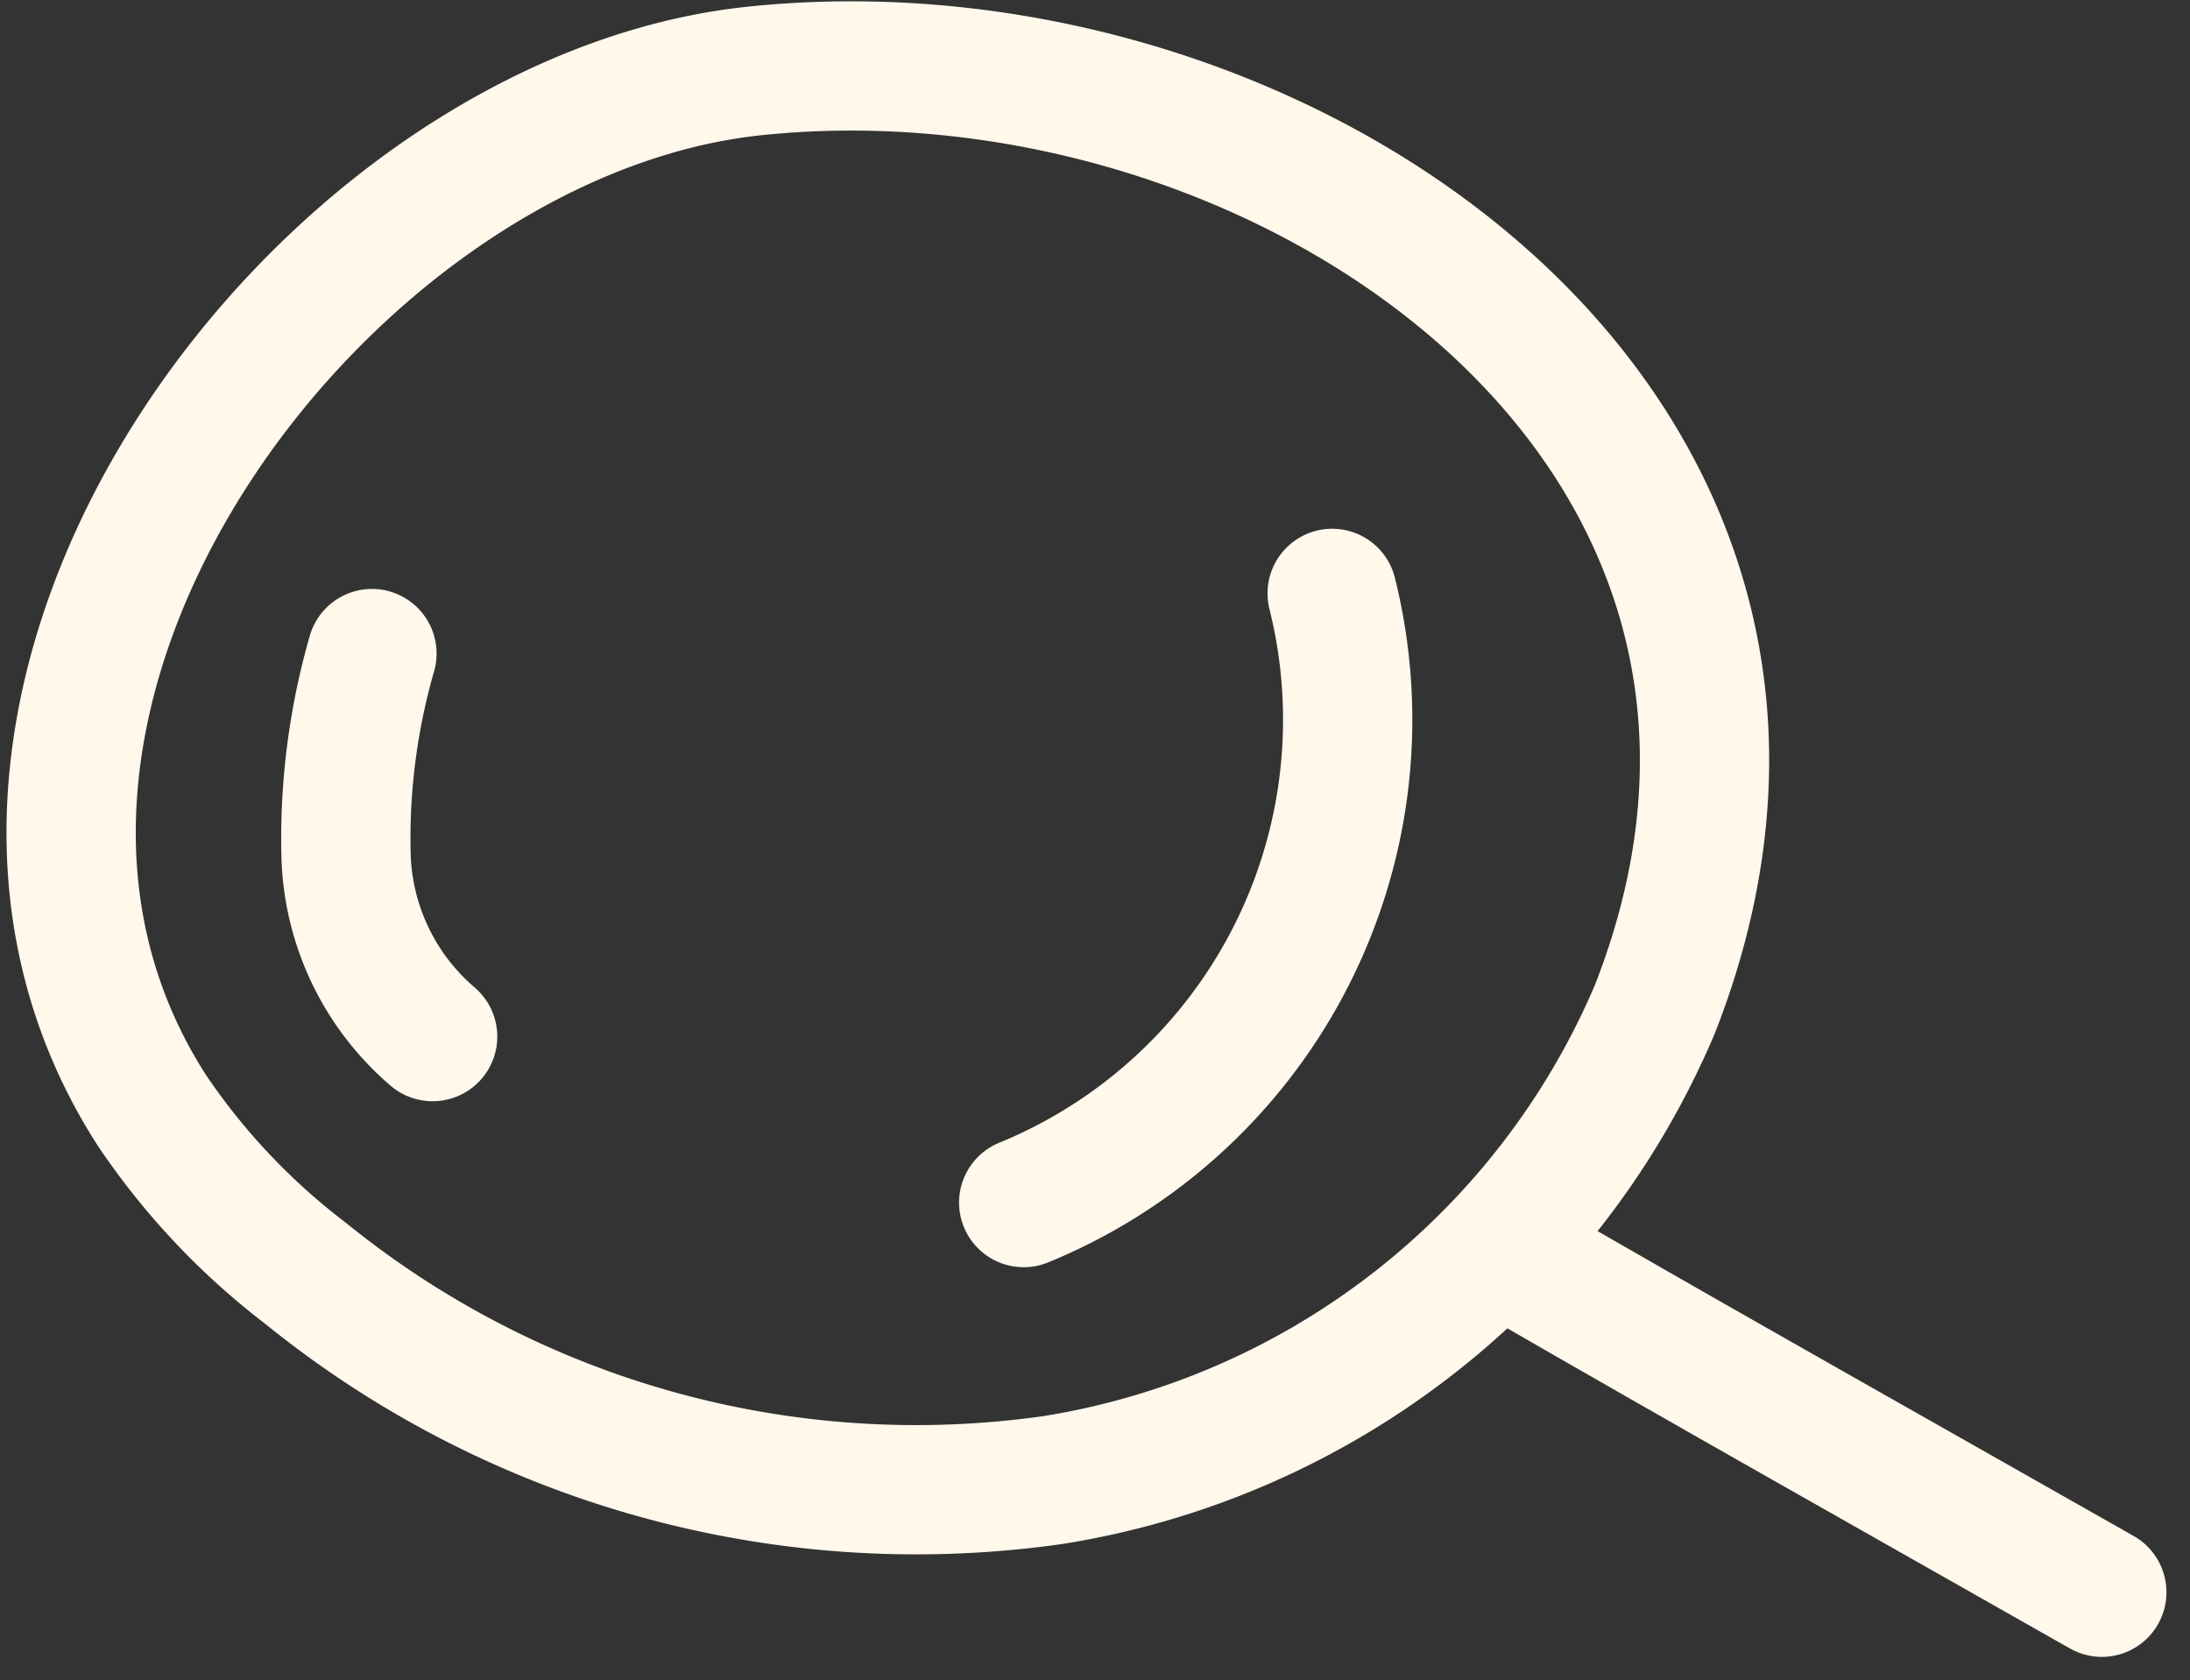
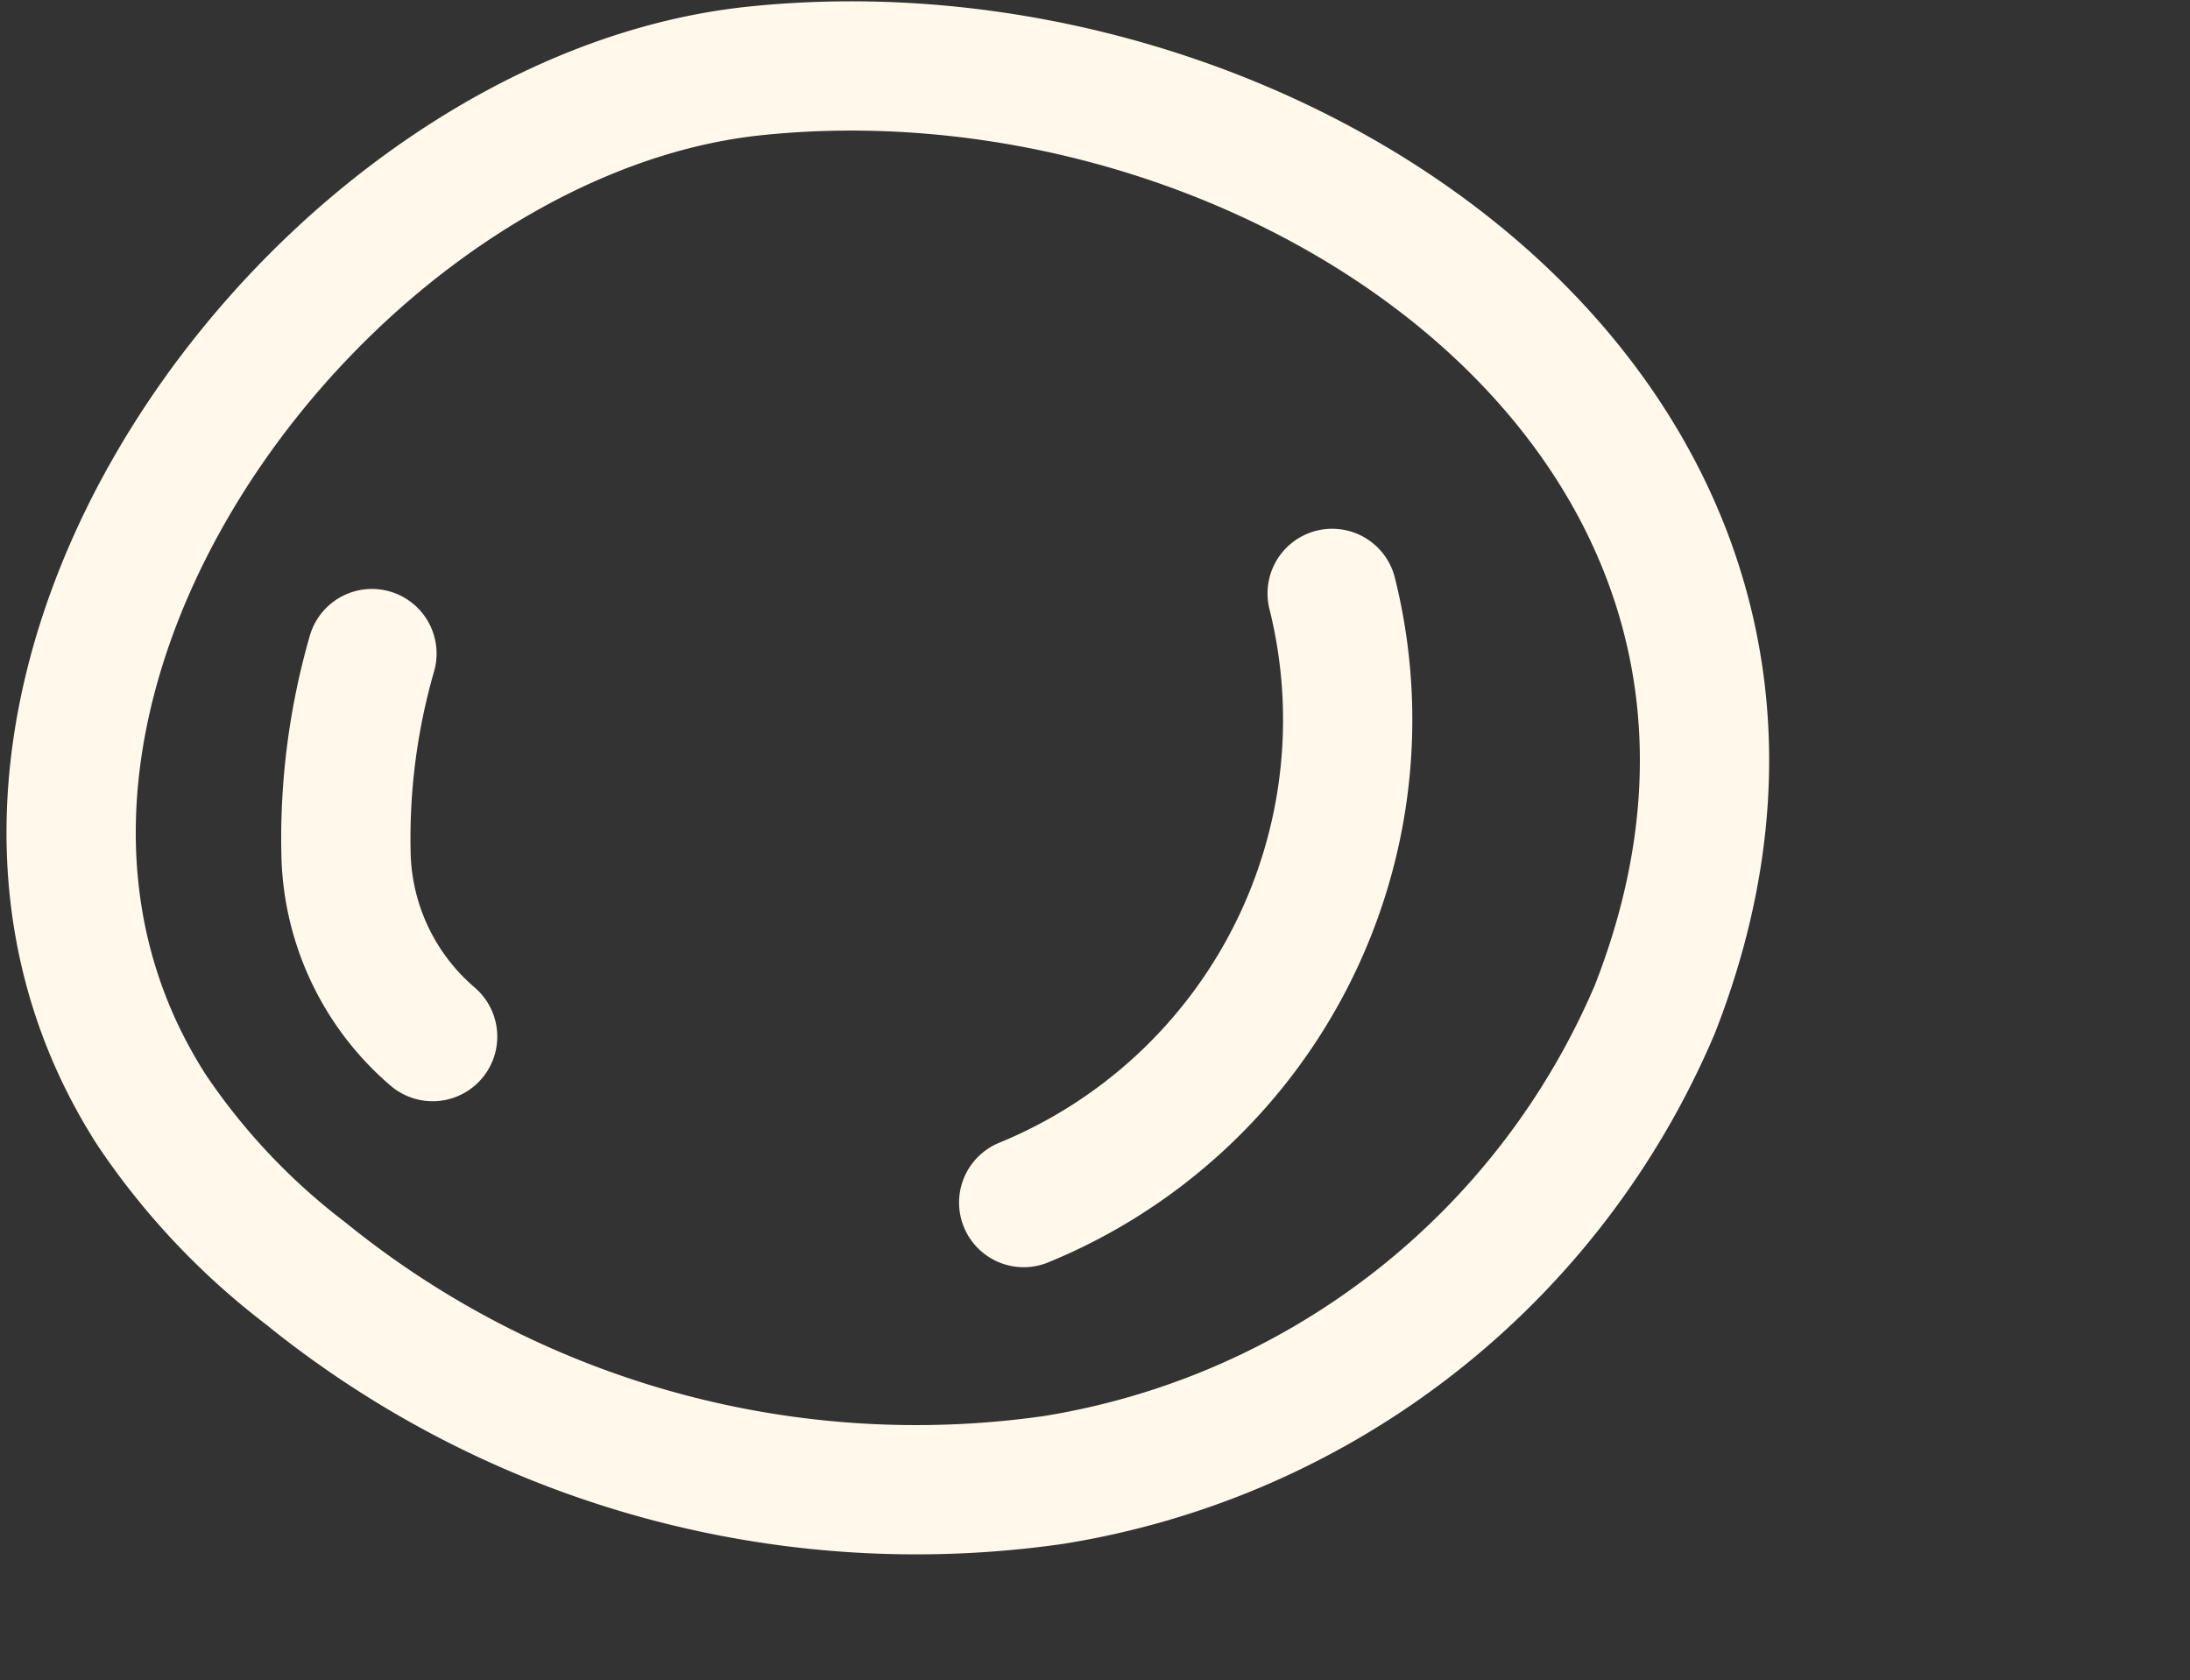
<svg xmlns="http://www.w3.org/2000/svg" width="33.88" height="25.998" viewBox="0 0 33.88 25.998">
  <rect x="0" y="0" width="33.88" height="25.998" fill="#333333" stroke="none" />
  <g id="Groupe_21" data-name="Groupe 21" transform="translate(-99.988 -533.639)">
    <g id="Groupe_293" data-name="Groupe 293" transform="translate(101.089 534.66)">
      <path id="Tracé_4048" data-name="Tracé 4048" d="M3.752,18.663a10.636,10.636,0,0,0,2.371,2.514,15,15,0,0,0,11.572,3.2A12.207,12.207,0,0,0,27,17.094C30.518,8.118,21.276,1.716,13.07,2.577,6.368,3.28-.348,12.3,3.752,18.663Z" transform="translate(-2.5 -2.5)" fill="none" stroke="#fff8eb" stroke-linecap="round" stroke-linejoin="round" stroke-width="2" />
-       <path id="Tracé_4049" data-name="Tracé 4049" d="M76.954,64.122c3.374,1.949,5.86,3.343,9.248,5.267" transform="translate(-54.787 -45.775)" fill="none" stroke="#fff8eb" stroke-linecap="round" stroke-linejoin="round" stroke-width="2" />
      <path id="Tracé_4050" data-name="Tracé 4050" d="M65.849,29.906a8.073,8.073,0,0,1-4.772,9.425" transform="translate(-46.341 -21.746)" fill="none" stroke="#fff8eb" stroke-linecap="round" stroke-linejoin="round" stroke-width="2" />
      <path id="Tracé_4051" data-name="Tracé 4051" d="M13.548,38.961a3.828,3.828,0,0,1-1.339-2.783,10.339,10.339,0,0,1,.4-3.143" transform="translate(-7.956 -23.944)" fill="none" stroke="#fff8eb" stroke-linecap="round" stroke-linejoin="round" stroke-width="2" />
    </g>
  </g>
</svg>